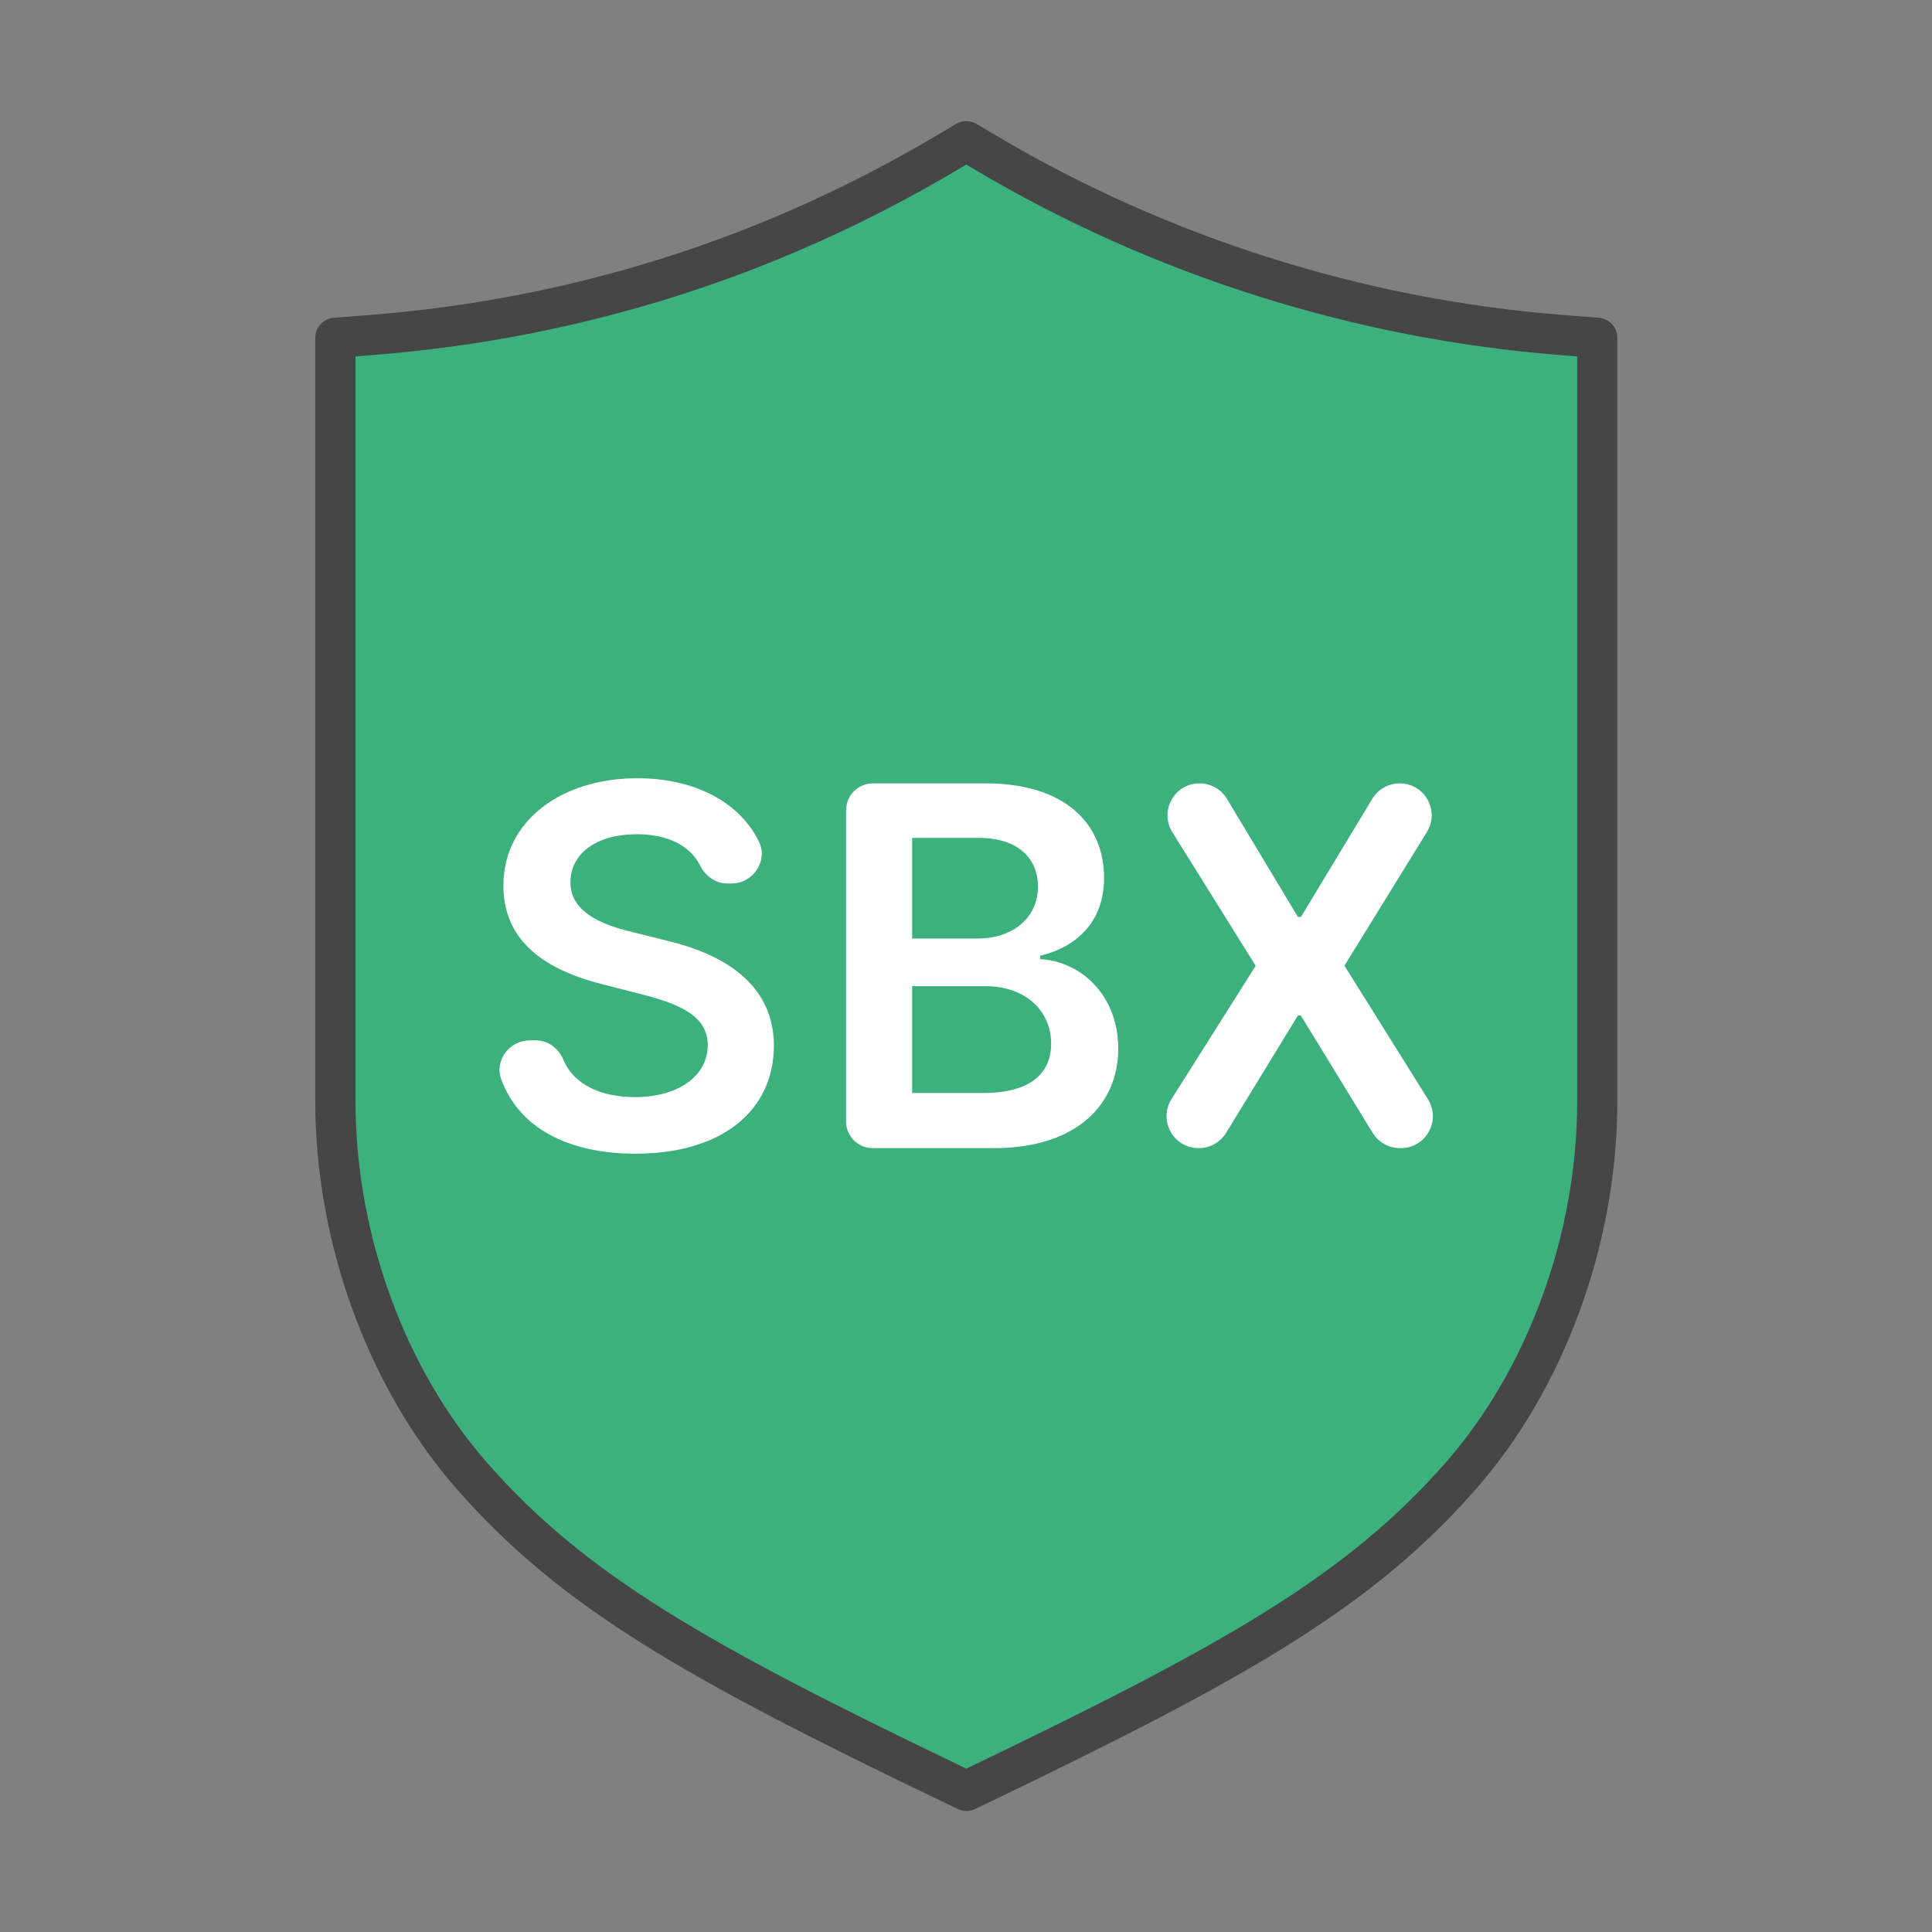
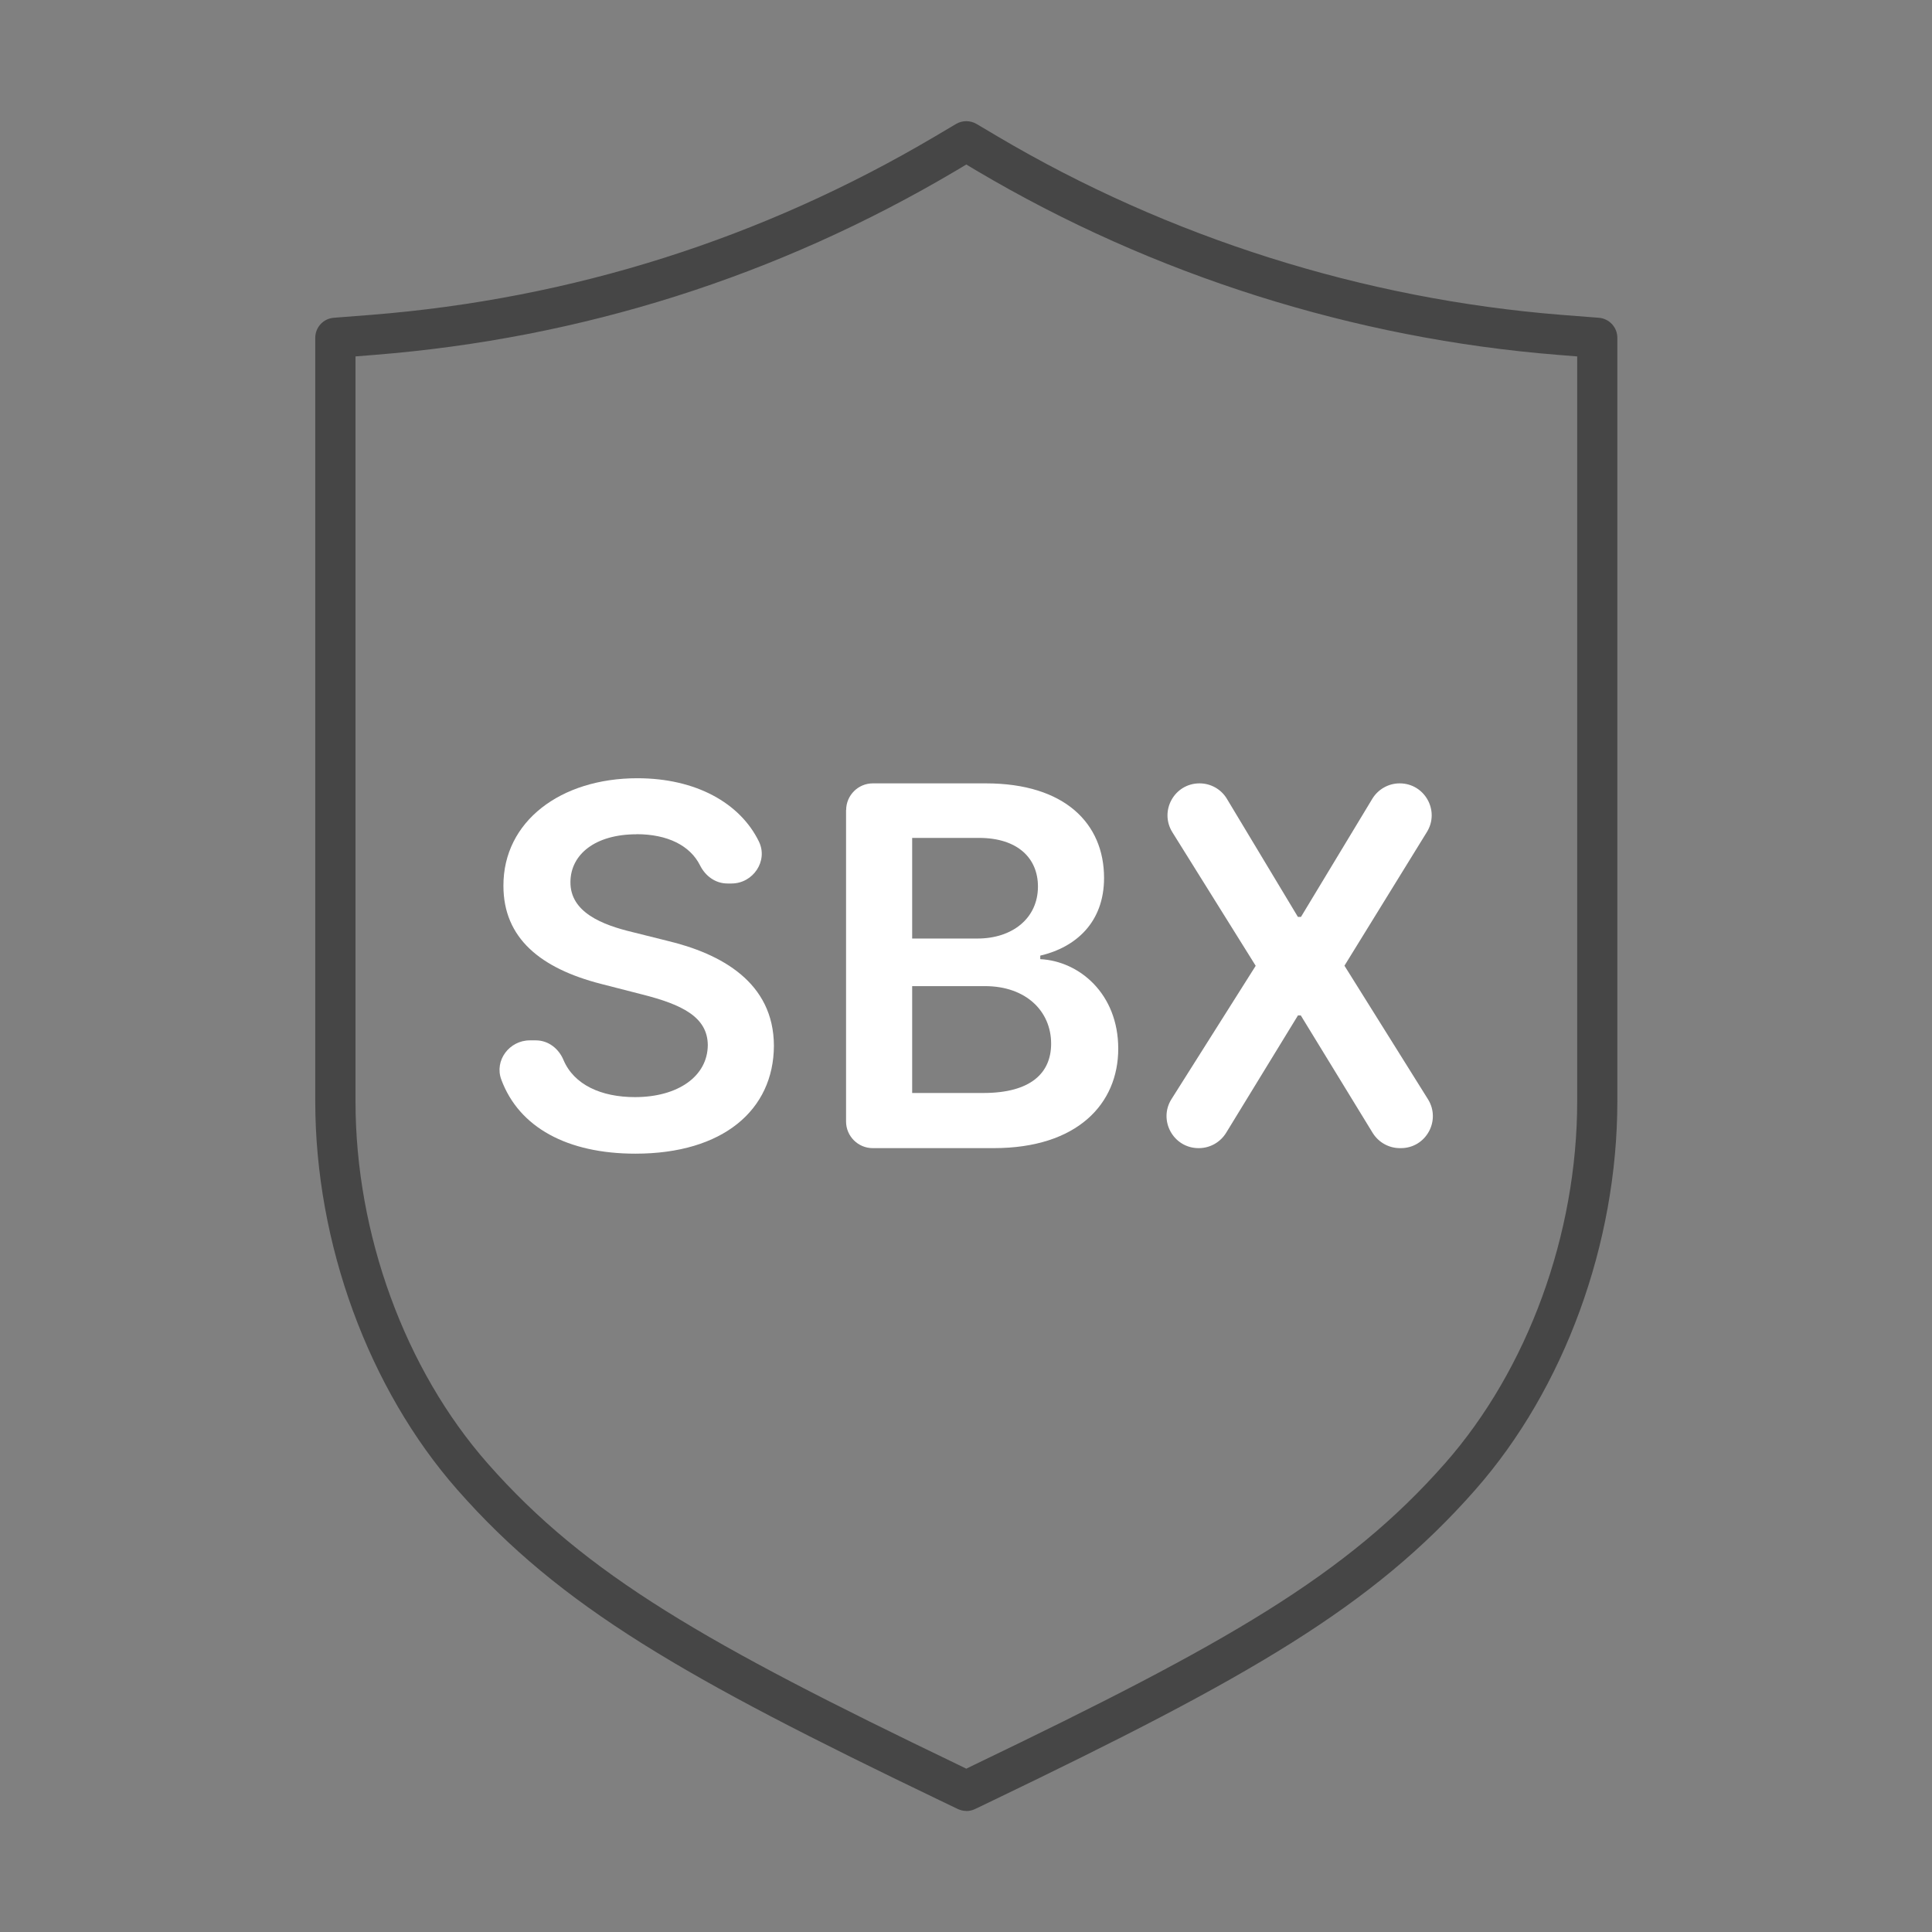
<svg xmlns="http://www.w3.org/2000/svg" id="Security_Networking" data-name="Security Networking" viewBox="0 0 192 192">
  <rect x="0" y="0" width="192" height="192" fill="#808080" stroke="none" />
  <defs>
    <style>
      .cls-1 {
        fill: #464646;
      }

      .cls-1, .cls-2, .cls-3 {
        stroke-width: 0px;
      }

      .cls-2 {
        fill: #3cb17e;
      }

      .cls-3 {
        fill: #fff;
      }
    </style>
  </defs>
  <g>
-     <path class="cls-2" d="m96.04,177.97l-1.75-.84c-25.15-12.09-37.28-18.97-47.33-30.39-8.54-9.7-13.63-23.65-13.63-37.3V33.57l3.72-.29c20.31-1.62,39.46-7.69,56.92-18.02l2.06-1.22,2.06,1.22c17.21,10.19,36.89,16.43,56.92,18.02l3.72.29v75.88c0,13.65-5.1,27.61-13.63,37.3-10.05,11.42-22.18,18.3-47.32,30.39l-1.75.84Z" />
    <path class="cls-1" d="m96.04,179.97c-.3,0-.59-.07-.87-.2l-1.75-.84c-25.41-12.21-37.69-19.2-47.96-30.87-8.84-10.05-14.13-24.49-14.13-38.62V33.57c0-1.04.8-1.91,1.84-1.99l3.72-.29c19.99-1.59,38.85-7.57,56.06-17.75l2.06-1.22c.63-.37,1.41-.37,2.04,0l2.06,1.22c16.96,10.04,36.35,16.18,56.06,17.75l3.72.29c1.04.08,1.84.95,1.84,1.99v75.88c0,14.14-5.28,28.58-14.13,38.62-10.26,11.66-22.54,18.65-47.95,30.87l-1.75.84c-.27.13-.57.2-.87.2ZM35.33,35.42v74.03c0,13.19,4.91,26.64,13.13,35.98,9.8,11.14,21.79,17.94,46.69,29.91l.88.43.88-.43c24.9-11.97,36.88-18.77,46.69-29.91,8.23-9.34,13.14-22.79,13.14-35.98V35.42l-1.88-.15c-20.32-1.62-40.3-7.94-57.79-18.3l-1.04-.62-1.04.62c-17.74,10.5-37.18,16.66-57.79,18.3l-1.88.15Z" />
  </g>
  <g>
    <path class="cls-3" d="m63.26,82.91c-4.11,0-6.55,2-6.57,4.73-.04,3.03,3.19,4.28,6.16,4.99l3.4.85c5.45,1.29,10.64,4.16,10.66,10.44-.02,6.39-5.06,10.73-13.76,10.73-6.77,0-11.57-2.61-13.33-7.36-.71-1.9.8-3.9,2.83-3.9h.6c1.23,0,2.26.8,2.74,1.93,1.05,2.5,3.78,3.71,7.11,3.71,4.28,0,7.22-2.07,7.24-5.17-.02-2.81-2.6-4.04-6.51-5.03l-4.13-1.06c-5.97-1.54-9.67-4.53-9.67-9.74-.02-6.41,5.7-10.69,13.31-10.69,5.81,0,10.21,2.46,12.08,6.29.94,1.93-.58,4.17-2.72,4.17h-.41c-1.19,0-2.19-.74-2.72-1.8-.99-1.98-3.24-3.1-6.32-3.1Z" />
    <path class="cls-3" d="m84.09,80.5c0-1.46,1.19-2.65,2.65-2.65h11.23c7.86,0,11.75,4,11.75,9.4,0,4.41-2.8,6.89-6.34,7.72v.35c3.86.19,7.75,3.42,7.75,8.9s-4.07,9.88-12.37,9.88h-12.03c-1.46,0-2.65-1.19-2.65-2.65v-30.96Zm13.06,12.77c3.42,0,6-1.98,6-5.17,0-2.8-2-4.83-5.86-4.83h-6.64v10h6.5Zm.57,15.35c4.76,0,6.74-2.02,6.74-4.9,0-3.24-2.51-5.72-6.57-5.72h-7.24v10.62h7.06Z" />
    <path class="cls-3" d="m129.01,91.12h.28l7.09-11.74c.58-.95,1.61-1.53,2.72-1.53h0c2.49,0,4.01,2.73,2.7,4.84l-8.19,13.28,8.3,13.27c1.32,2.12-.2,4.86-2.69,4.86h-.1c-1.11,0-2.13-.58-2.71-1.52l-7.14-11.67h-.28l-7.14,11.67c-.58.94-1.6,1.52-2.71,1.52h-.03c-2.5,0-4.02-2.76-2.69-4.87l8.37-13.25-8.28-13.27c-1.32-2.12.2-4.86,2.7-4.86h0c1.11,0,2.15.58,2.72,1.54l7.06,11.74Z" />
  </g>
</svg>